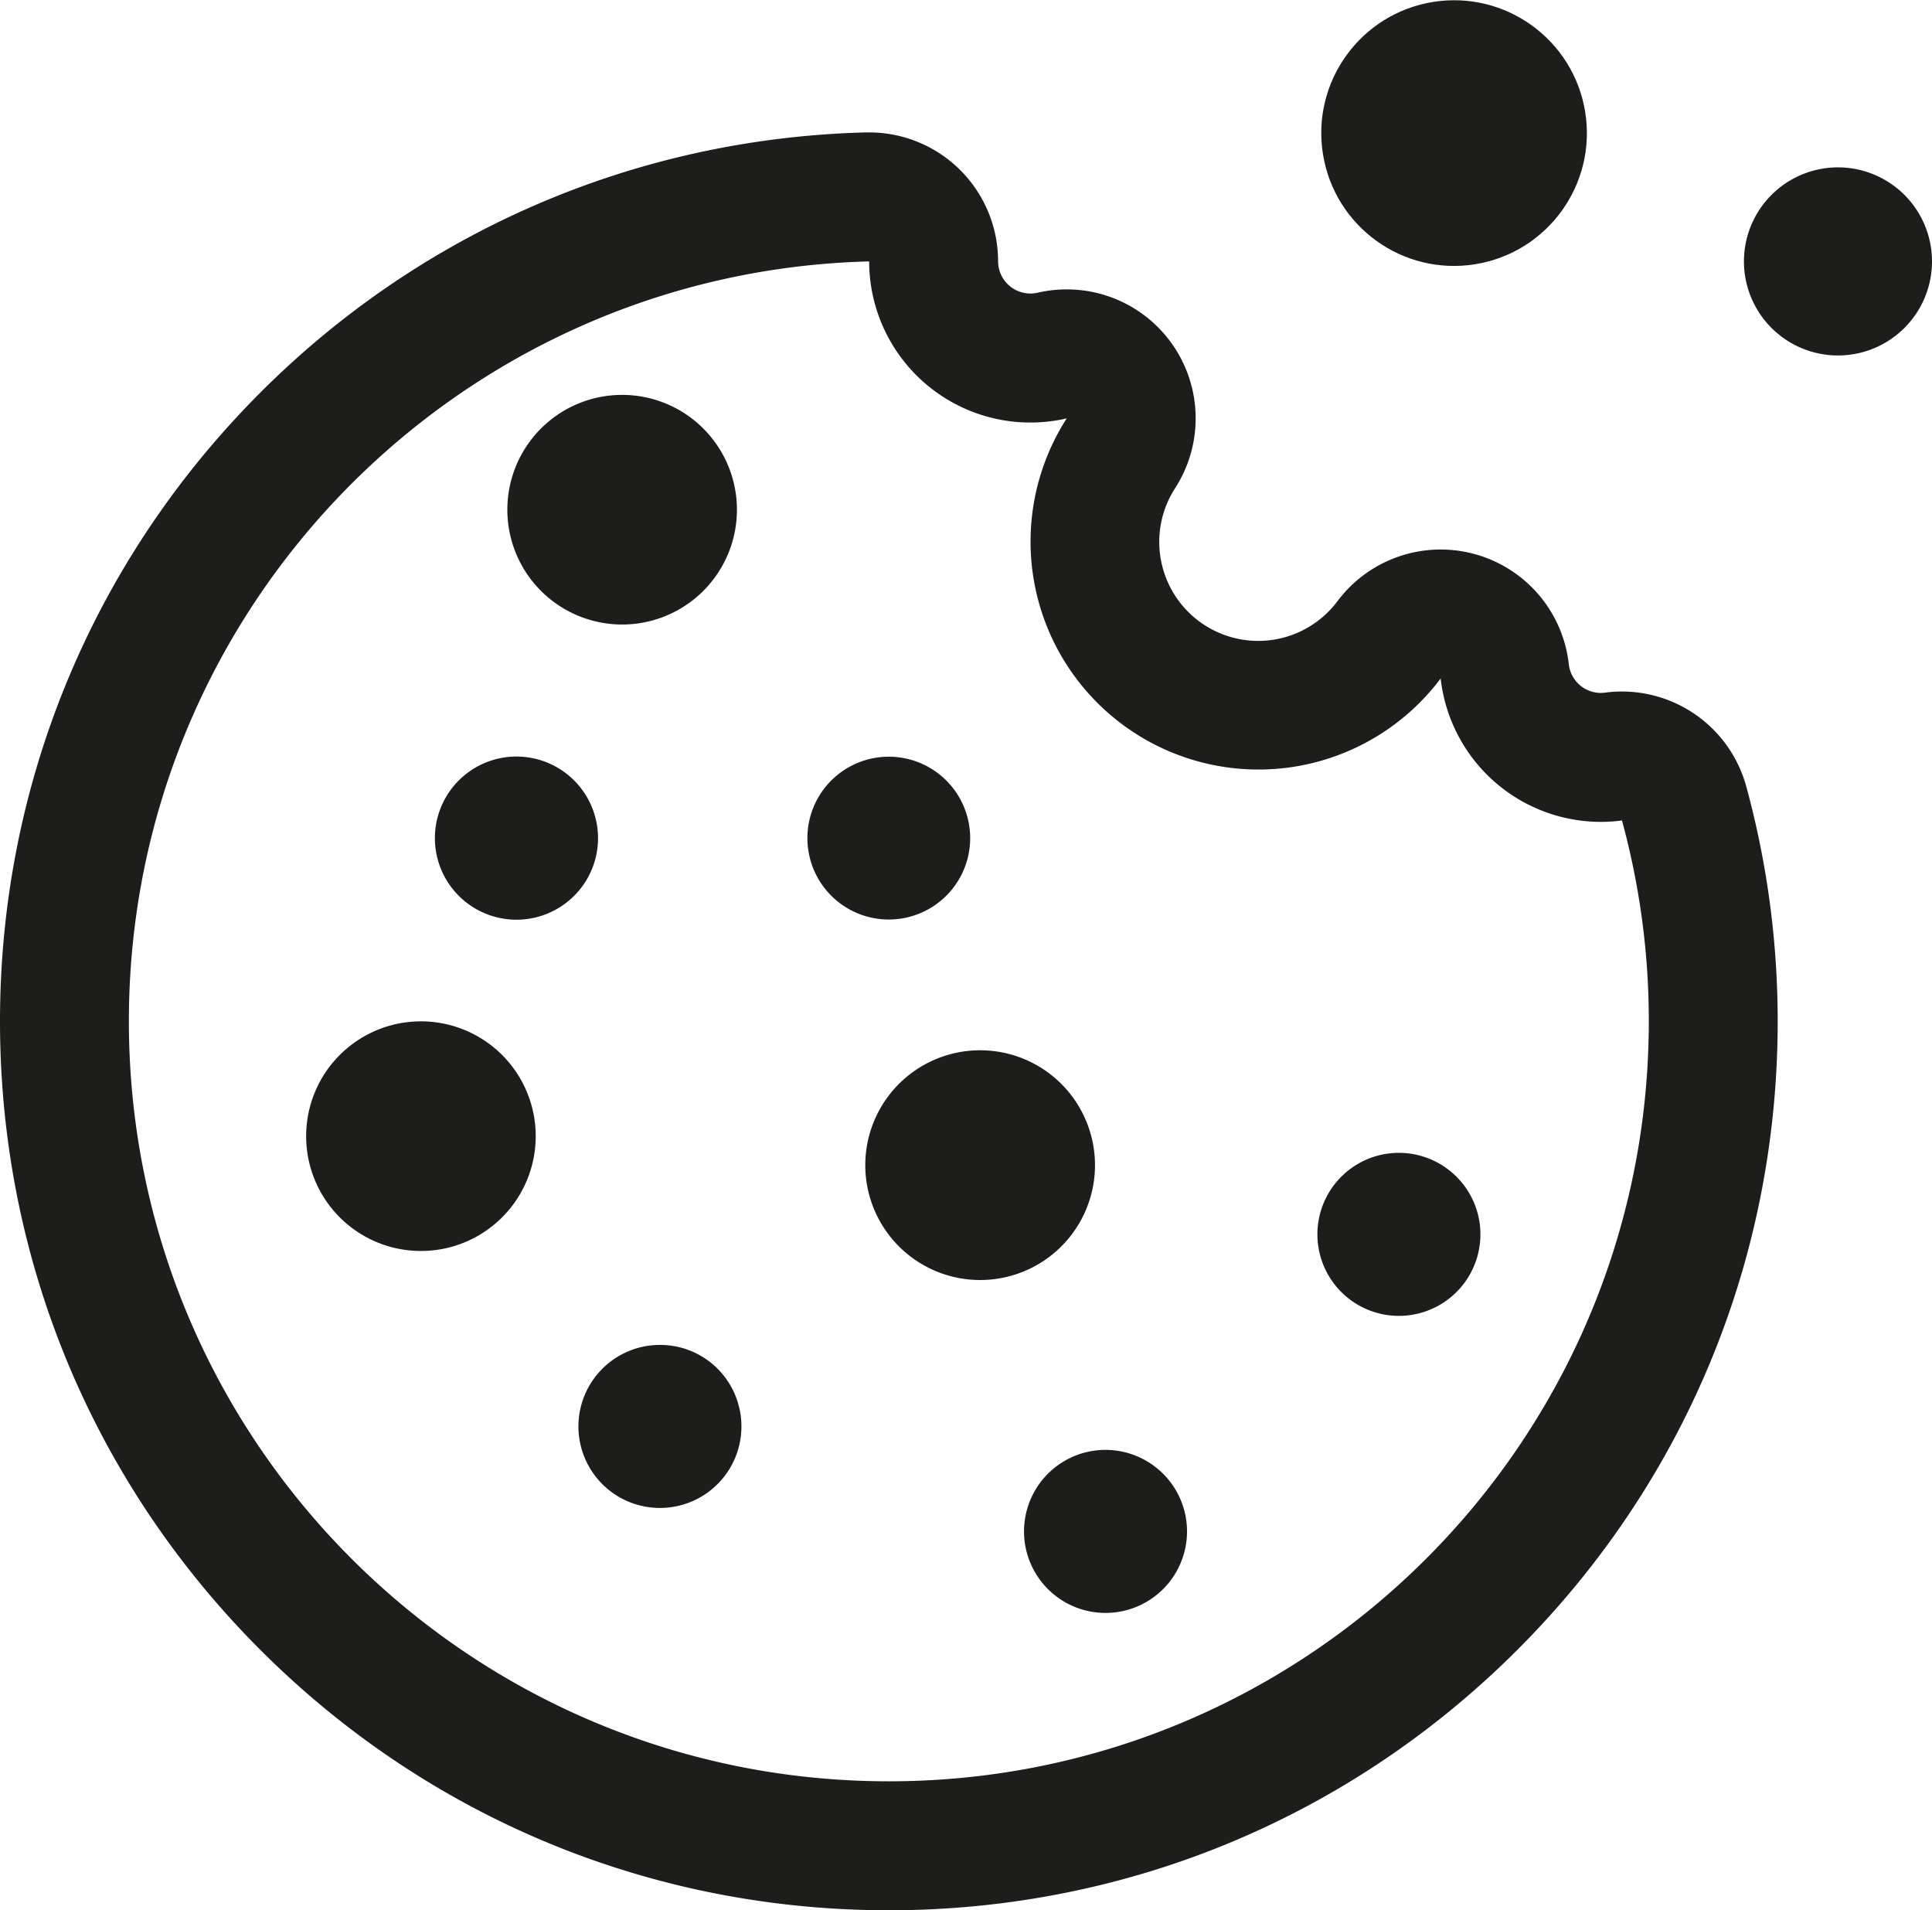
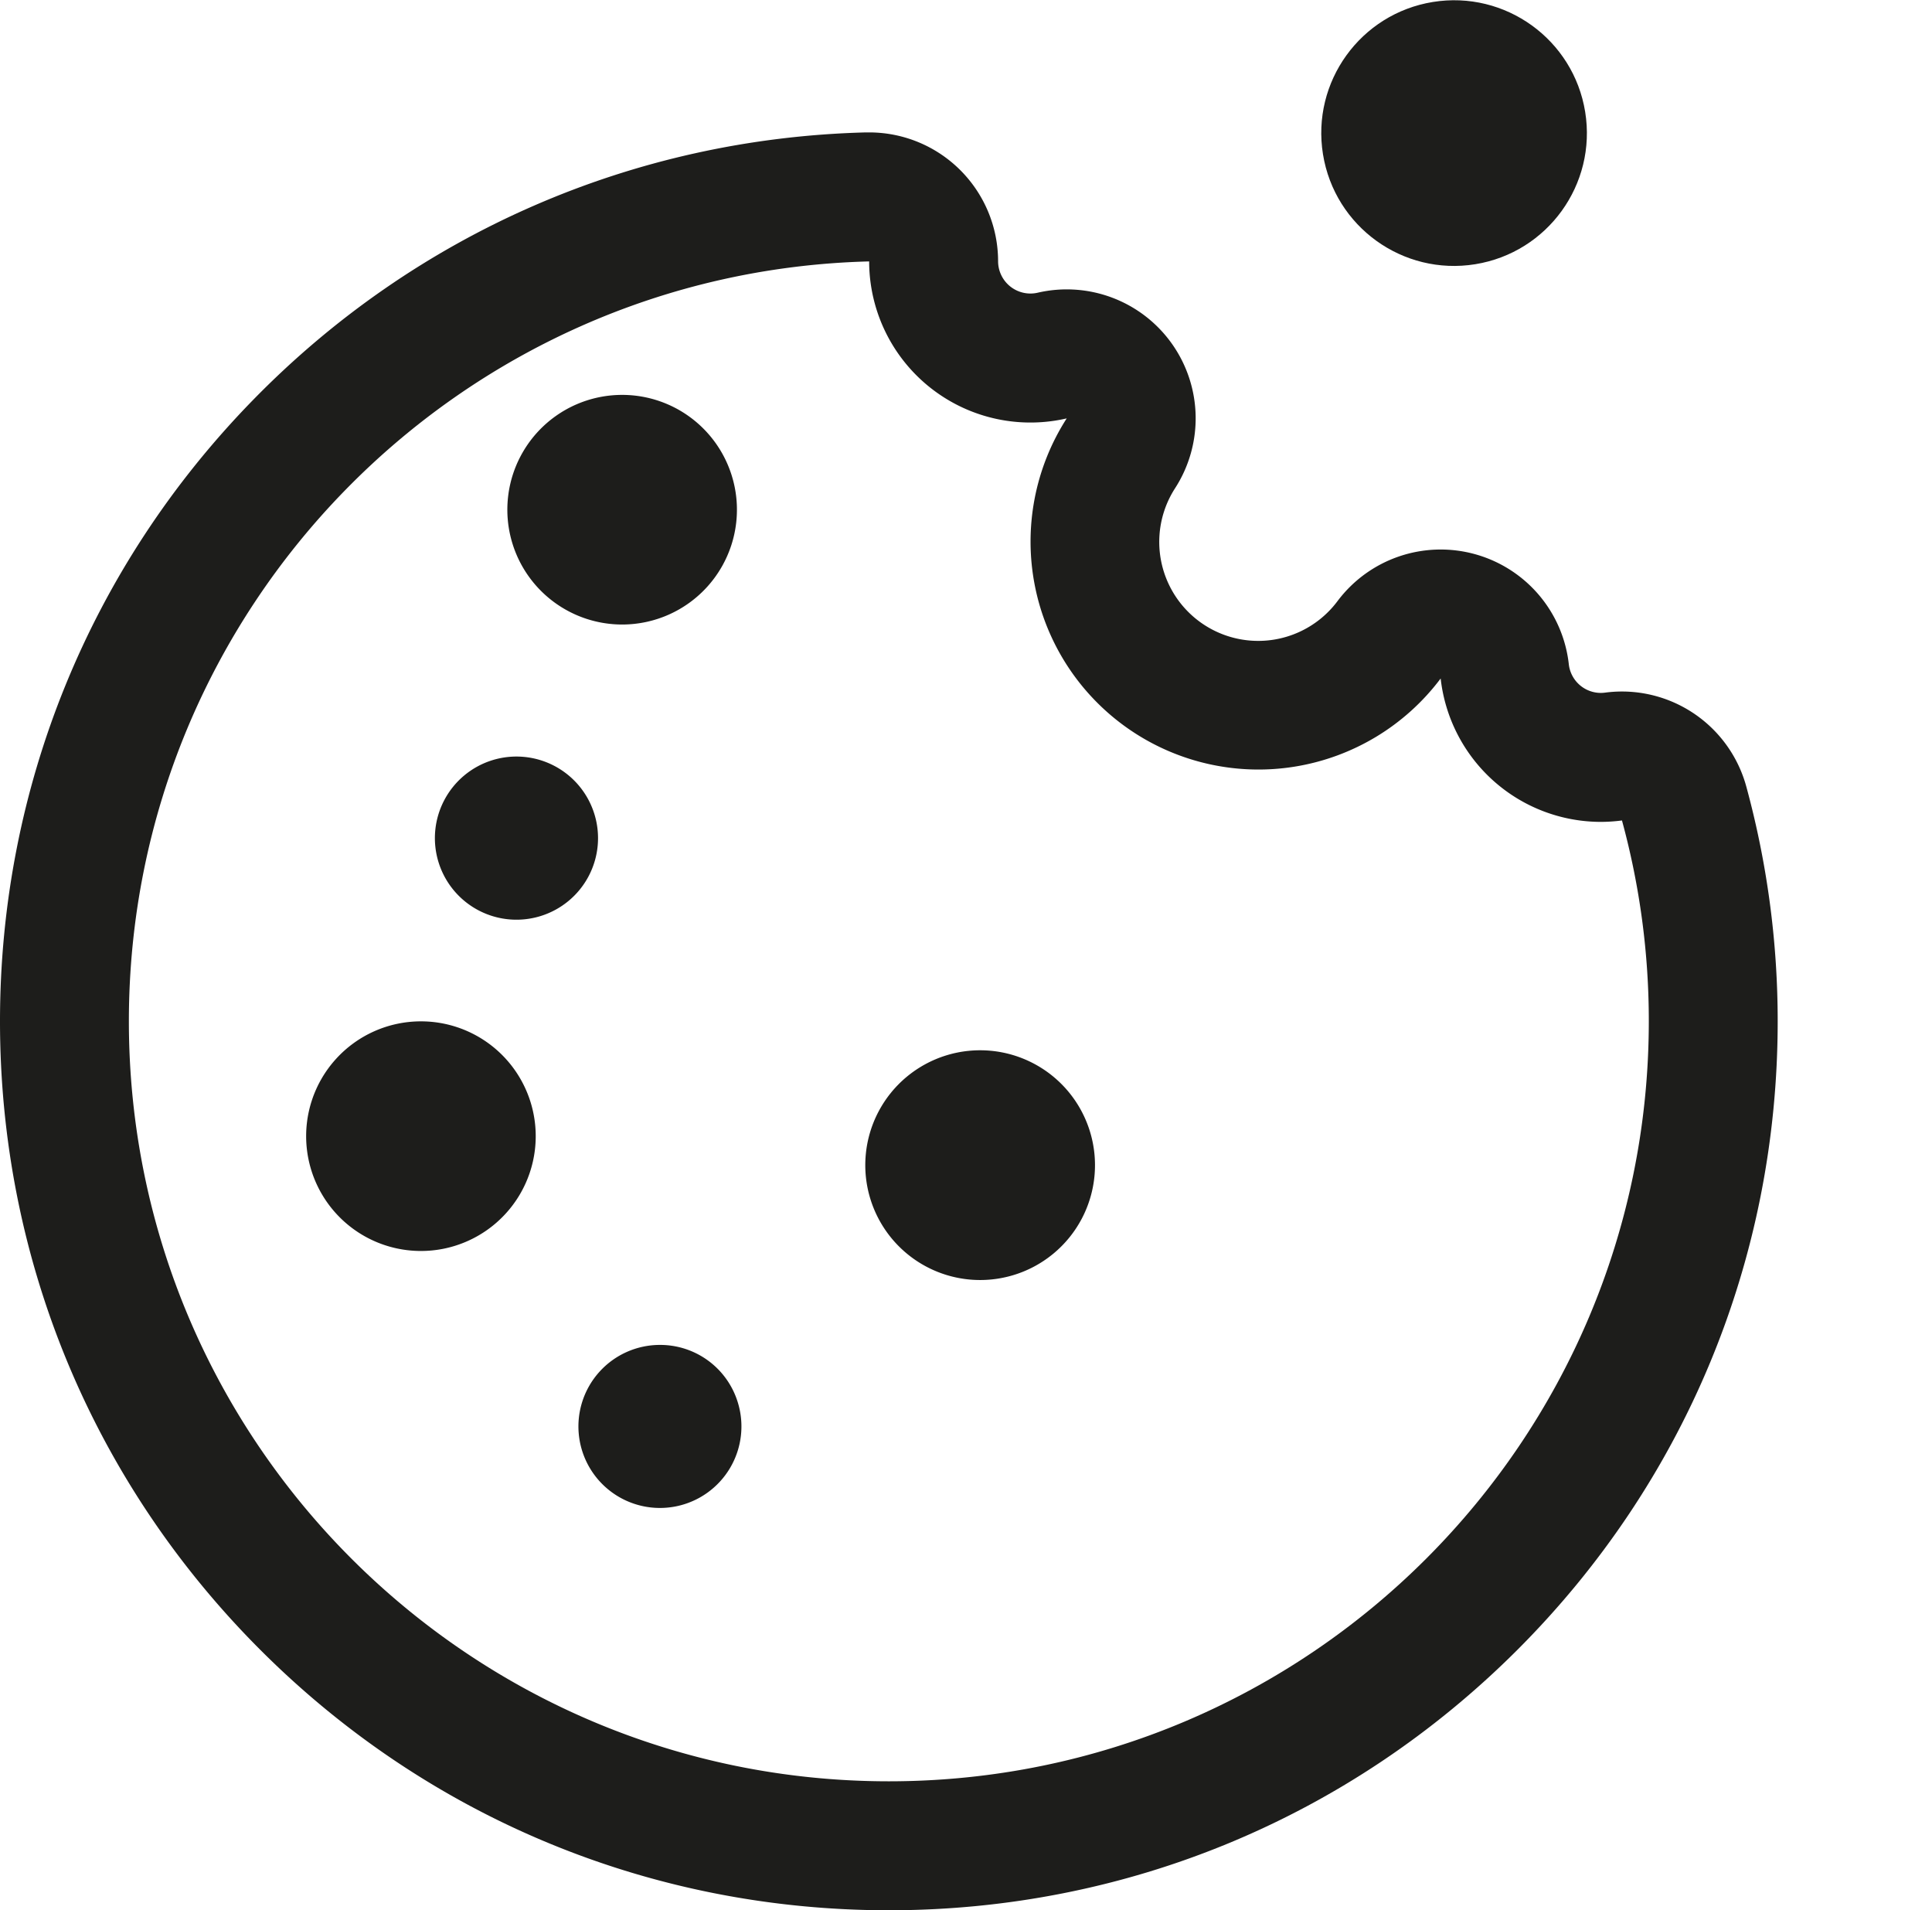
<svg xmlns="http://www.w3.org/2000/svg" id="Layer_1" data-name="Layer 1" viewBox="0 0 1357.56 1342">
  <defs>
    <style>.cls-1{fill:#1d1d1b;}</style>
  </defs>
-   <path class="cls-1" d="M641.54,643.39a57.19,57.19,0,1,0-17,2.59A57.27,57.27,0,0,0,641.54,643.39Z" />
-   <path class="cls-1" d="M983,809.89a57.27,57.27,0,1,0,54.67,40.3A57.37,57.37,0,0,0,983,809.89Z" />
  <path class="cls-1" d="M765.8,794.66A80.7,80.7,0,1,0,712.68,895.6,80.68,80.68,0,0,0,765.8,794.66Z" />
  <path class="cls-1" d="M1139.74,485.8a91,91,0,0,0-11.72.76,24.85,24.85,0,0,1-3.06.23,22.66,22.66,0,0,1-22.6-20.12,90.6,90.6,0,0,0-162.49-44.43A69.53,69.53,0,0,1,825.69,343a90.59,90.59,0,0,0-96.41-137.4,22.72,22.72,0,0,1-27.95-22.12,90.59,90.59,0,0,0-90.59-90.46q-1.15,0-2.31,0C445,97.23,292,164,177.65,281.15,63.09,398.48,0,553.42,0,717.44c0,166.82,65,323.66,182.93,441.63S457.74,1342,624.56,1342s323.67-65,441.64-182.93,182.93-274.81,182.93-441.63a626,626,0,0,0-22.07-164.91A90.61,90.61,0,0,0,1139.74,485.8ZM624.56,1251.4c-294.9,0-534-239.06-534-534C90.6,427.16,322.22,191,610.73,183.65A113.31,113.31,0,0,0,749.55,293.93a160.13,160.13,0,0,0,262.76,182.72A113.36,113.36,0,0,0,1125,577.39a115.12,115.12,0,0,0,14.71-1,534.57,534.57,0,0,1,18.86,141C1158.53,1012.34,919.47,1251.4,624.56,1251.4Z" />
-   <path class="cls-1" d="M776.85,1018.57a57.27,57.27,0,1,0,54.67,40.31A57.37,57.37,0,0,0,776.85,1018.57Z" />
  <path class="cls-1" d="M437.12,438.74a80.66,80.66,0,1,0-77-56.77A80.7,80.7,0,0,0,437.12,438.74Z" />
  <path class="cls-1" d="M295.82,717.52a80.66,80.66,0,1,0,77,56.77A80.63,80.63,0,0,0,295.82,717.52Z" />
  <path class="cls-1" d="M417.65,571.86a57.31,57.31,0,1,0-37.71,71.66A57.28,57.28,0,0,0,417.65,571.86Z" />
  <path class="cls-1" d="M463.74,944.83a57.27,57.27,0,1,0,54.67,40.3A57.05,57.05,0,0,0,463.74,944.83Z" />
  <circle class="cls-1" cx="1018.79" cy="93.05" r="93.05" transform="matrix(0.99, -0.16, 0.16, 0.99, -1.75, 164.39)" />
-   <path class="cls-1" d="M1291.5,117.58a66.07,66.07,0,1,0,66.06,66.07A66.07,66.07,0,0,0,1291.5,117.58Z" />
</svg>